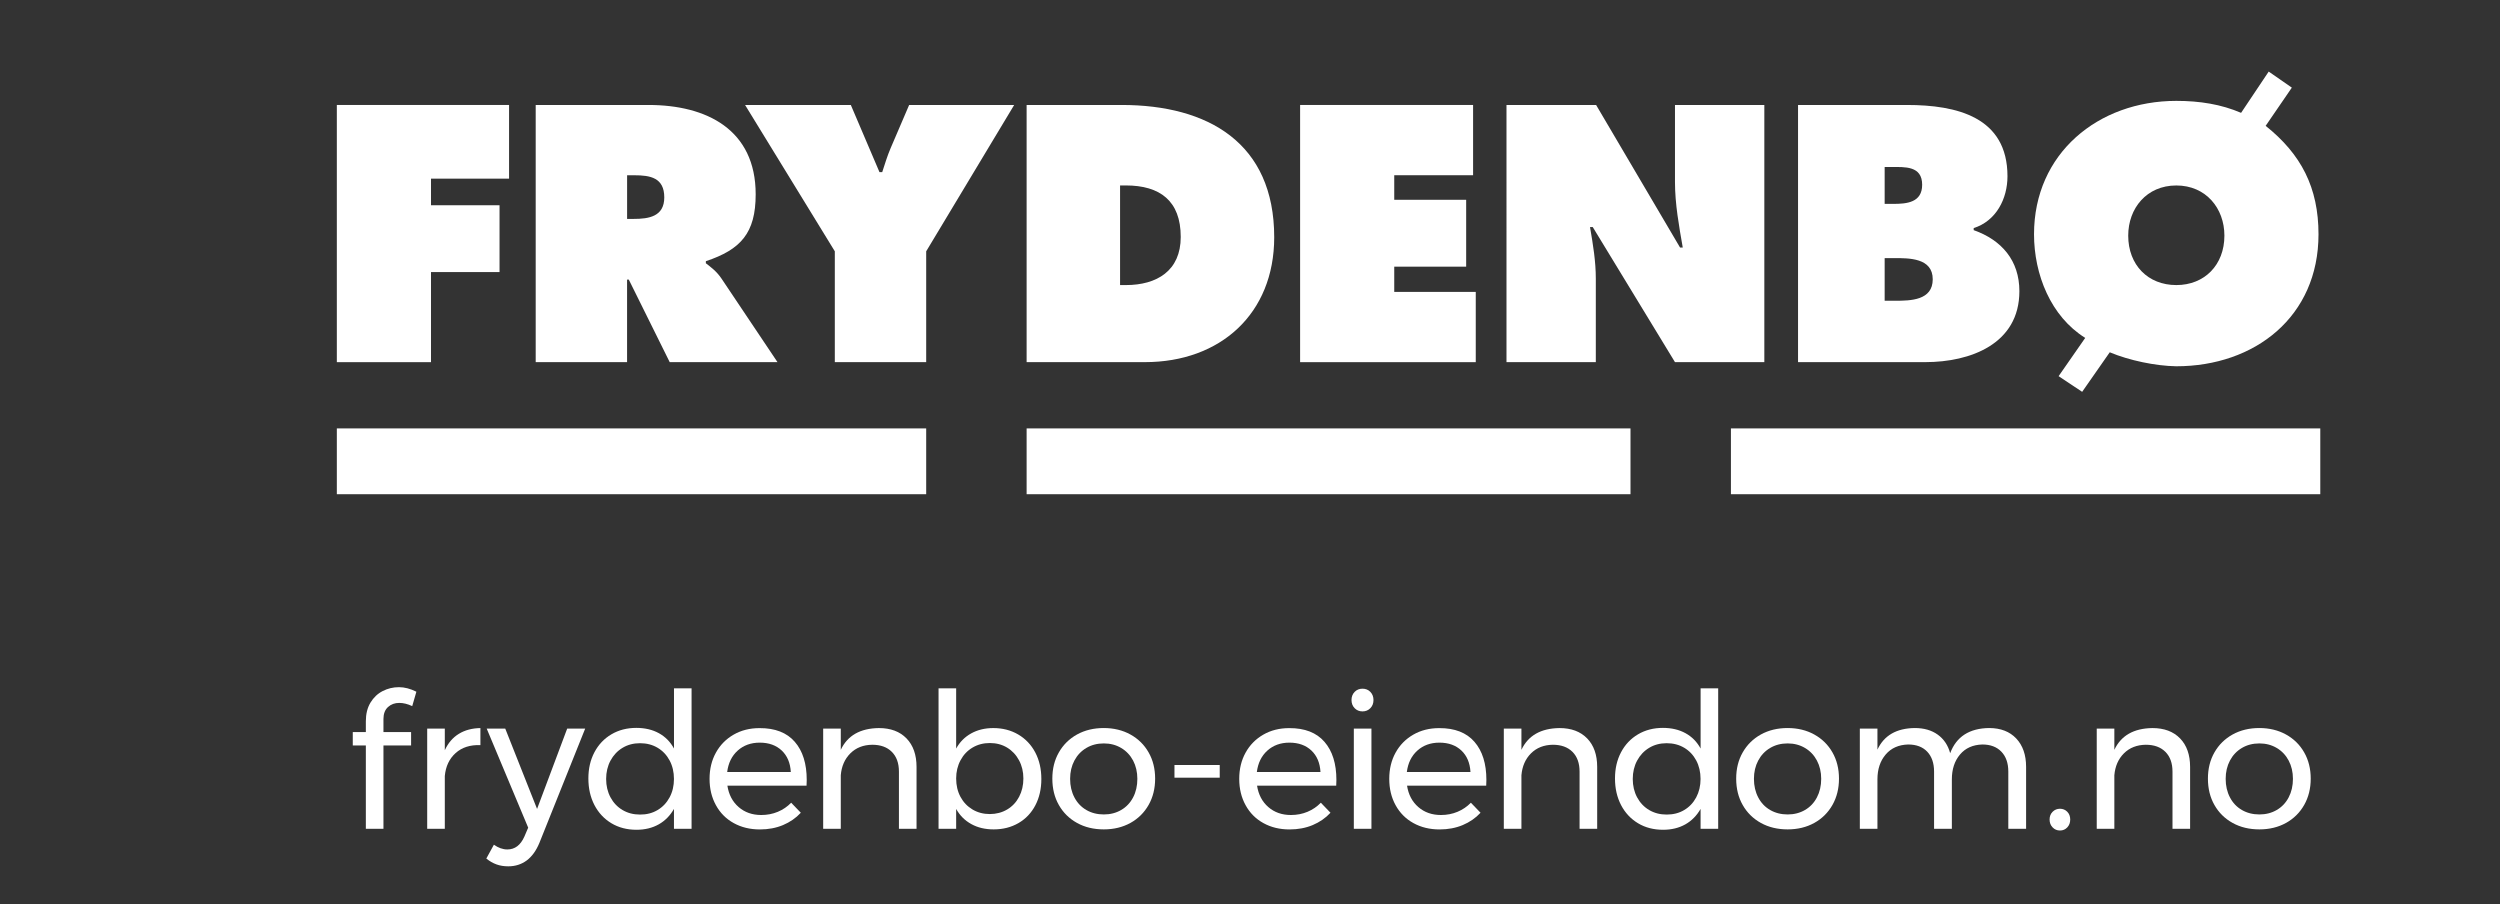
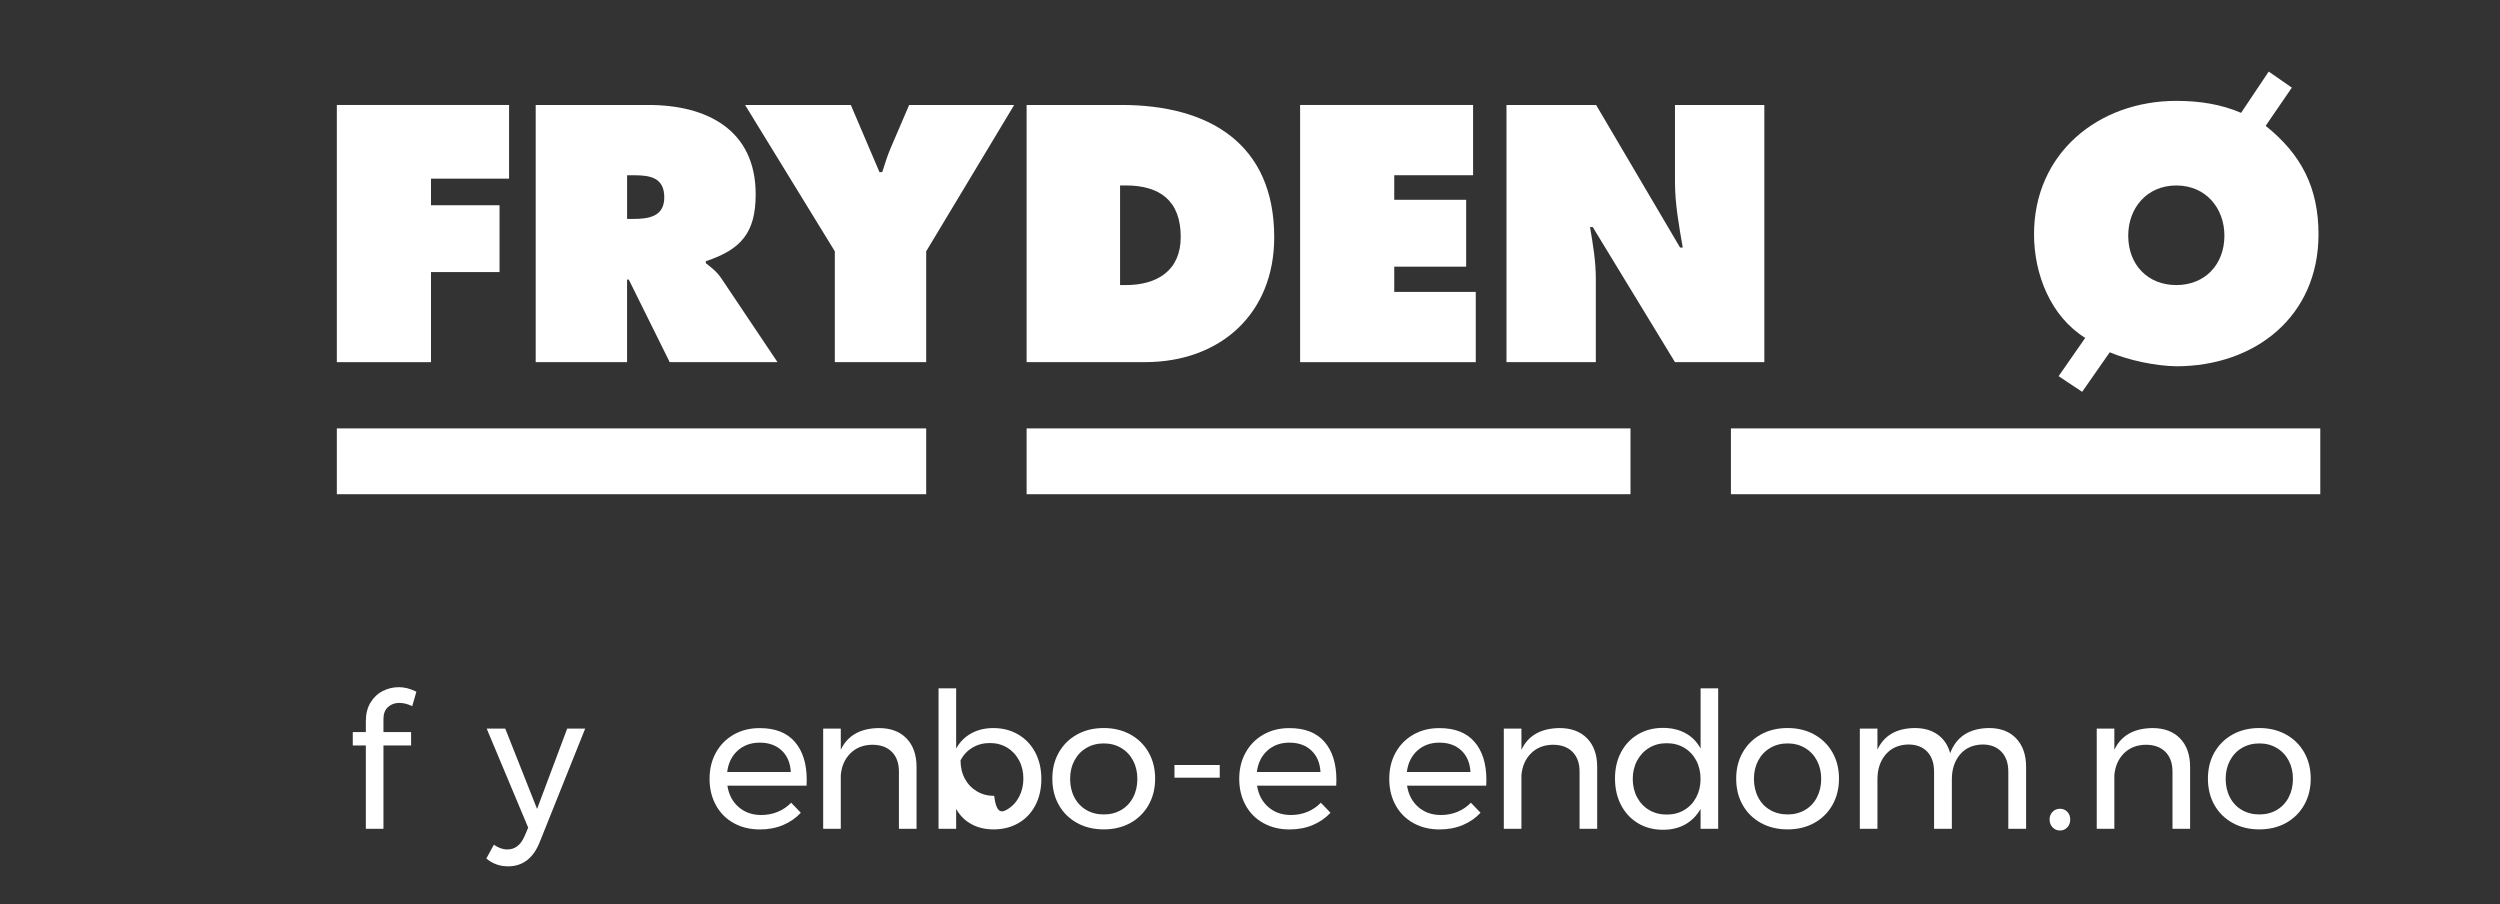
<svg xmlns="http://www.w3.org/2000/svg" version="1.1" id="Layer_1" x="0px" y="0px" viewBox="0 0 841.89 304.57" style="enable-background:new 0 0 841.89 304.57;" xml:space="preserve">
  <rect x="0" y="0" width="841.89" height="304.57" fill="#333333" stroke="none" />
  <style type="text/css">
	.st0{fill:#FFFFFF;}
</style>
  <g>
    <polygon class="st0" points="113.43,35.35 171.43,35.35 171.43,60.16 145.14,60.16 145.14,69.12 168.22,69.12 168.22,91.62    145.14,91.62 145.14,121.96 113.43,121.96  " />
    <path class="st0" d="M180.4,35.35h38.01c19.51,0,36.07,8.27,36.07,30.09c0,13.1-5.06,18.61-16.78,22.52v0.69   c1.61,1.26,3.57,2.64,5.28,5.18l18.85,28.13h-36.3l-13.78-27.8h-0.58v27.8H180.4V35.35z M211.17,73.72h2.19   c5.16,0,10.34-0.81,10.34-7.24c0-6.65-4.71-7.46-10.12-7.46h-2.4V73.72z" />
    <path class="st0" d="M286.52,35.35l9.65,22.62h0.92c0.91-2.76,1.72-5.5,2.86-8.14l6.21-14.48h35.37L311.9,84.63v37.33h-30.77V84.63   l-30.22-49.28H286.52z" />
    <g>
      <path class="st0" d="M345.72,35.35h32.03c29.05,0,51.35,12.76,51.35,44.55c0,25.75-18.14,42.05-43.53,42.05h-39.85V35.35z     M377.19,96h1.95c10.44,0,18.48-4.82,18.48-16.21c0-12.17-7.01-17.34-18.48-17.34h-1.95V96z" />
      <polygon class="st0" points="437.82,35.35 496.07,35.35 496.07,59.01 469.52,59.01 469.52,67.28 493.74,67.28 493.74,89.8     469.52,89.8 469.52,98.3 496.97,98.3 496.97,121.96 437.82,121.96   " />
      <path class="st0" d="M507.31,35.35h30.19l28.27,48.01h0.91c-1.26-7.22-2.62-14.69-2.62-22.04V35.35h30.09v86.61h-30.09    l-27.69-45.49h-0.92c1.03,5.97,1.95,11.61,1.95,17.35v28.13h-30.08V35.35z" />
-       <path class="st0" d="M605.5,35.35h36.65c16.77,0,33.88,4.02,33.88,24.01c0,7.58-3.81,15.05-11.38,17.45v0.69    c9.42,3.33,15.39,10.22,15.39,20.56c0,17.8-16.53,23.89-31.69,23.89H605.5V35.35z M637.56,68.66c4.59,0,9.74-0.46,9.74-6.44    c0-6.43-5.85-5.98-10.44-5.98h-2.19v12.42H637.56z M634.66,101.28h3.58c5.16,0,12.62-0.12,12.62-7.23c0-7.24-8.03-7.13-13.08-7.13    h-3.11V101.28z" />
      <path class="st0" d="M702.21,113.79c-11.6-7.22-17.24-21.35-17.24-34.91c0-27.22,21.61-44.91,47.92-44.91    c7.91,0,15.14,1.16,21.81,4.03l9.3-13.9l7.79,5.41l-8.82,12.87c11.94,9.52,17.8,20.77,17.8,36.51c0,27.8-21.48,44.45-47.89,44.45    c-7-0.11-15.86-1.96-22.41-4.71l-9.29,13.32l-7.93-5.28L702.21,113.79z M716.69,79.35c0,9.87,6.64,16.65,16.2,16.65    c9.52,0,16.19-6.79,16.19-16.65c0-9.19-6.2-16.89-16.19-16.89C722.88,62.46,716.69,70.16,716.69,79.35" />
    </g>
    <rect x="345.72" y="144.27" class="st0" width="203.36" height="22.16" />
    <rect x="113.43" y="144.27" class="st0" width="198.47" height="22.16" />
    <rect x="582.9" y="144.27" class="st0" width="198.47" height="22.16" />
    <path class="st0" d="M130.66,238.1c-1.02,0.93-1.53,2.27-1.53,4.02v4.4h9.31v4.53h-9.31v28.06h-5.93v-28.06h-4.4v-4.53h4.4v-3.63   c0-2.46,0.52-4.56,1.56-6.28c1.04-1.72,2.41-3.02,4.11-3.89c1.7-0.87,3.53-1.31,5.48-1.31c1.87,0,3.83,0.51,5.87,1.53l-1.4,4.85   c-1.53-0.72-2.98-1.08-4.34-1.08C132.96,236.7,131.68,237.17,130.66,238.1z" />
-     <path class="st0" d="M154.51,247.13c2.04-1.26,4.46-1.9,7.27-1.95v5.74c-3.44-0.13-6.23,0.77-8.35,2.68   c-2.13,1.91-3.34,4.49-3.64,7.72v17.79h-5.93v-33.74h5.93v7.27C150.9,250.22,152.47,248.38,154.51,247.13z" />
    <path class="st0" d="M177.38,289.76c-1.77,1.31-3.84,1.98-6.22,1.98c-1.45,0-2.77-0.21-3.95-0.64c-1.19-0.43-2.34-1.08-3.44-1.98   l2.55-4.66c1.49,1.06,3,1.6,4.53,1.6c2.55,0,4.46-1.45,5.74-4.34l1.28-3l-13.97-33.35h6.25l10.71,27.04l10.14-27.04h6.06   l-15.43,38.52C180.55,286.48,179.14,288.44,177.38,289.76z" />
-     <path class="st0" d="M232.89,231.79v47.32h-5.93v-6.7c-1.28,2.25-2.99,3.99-5.13,5.2c-2.15,1.21-4.65,1.82-7.49,1.82   c-3.19,0-6-0.73-8.45-2.2c-2.44-1.47-4.35-3.51-5.71-6.12c-1.36-2.62-2.04-5.6-2.04-8.96c0-3.32,0.68-6.26,2.04-8.83   c1.36-2.57,3.26-4.58,5.71-6.03c2.44-1.44,5.24-2.17,8.39-2.17c2.89,0,5.42,0.59,7.59,1.78c2.17,1.19,3.87,2.91,5.1,5.17v-20.28   H232.89z M221.44,272.79c1.72-1.02,3.07-2.44,4.05-4.27c0.98-1.83,1.47-3.89,1.47-6.19c0-2.34-0.49-4.42-1.47-6.25   c-0.98-1.83-2.33-3.25-4.05-4.27c-1.72-1.02-3.69-1.53-5.9-1.53c-2.21,0-4.18,0.52-5.9,1.56c-1.72,1.04-3.07,2.48-4.05,4.3   c-0.98,1.83-1.47,3.89-1.47,6.18c0,2.3,0.49,4.36,1.47,6.19c0.98,1.83,2.33,3.25,4.05,4.27c1.72,1.02,3.69,1.53,5.9,1.53   C217.75,274.32,219.72,273.82,221.44,272.79z" />
    <path class="st0" d="M267.65,249.81c2.68,3.08,4.02,7.36,4.02,12.85c0,0.85-0.02,1.49-0.06,1.91h-26.66   c0.47,3.02,1.73,5.42,3.79,7.21c2.06,1.79,4.6,2.68,7.62,2.68c2,0,3.86-0.36,5.58-1.08c1.72-0.72,3.22-1.74,4.49-3.06l3.25,3.38   c-1.66,1.79-3.66,3.17-5.99,4.15s-4.93,1.47-7.78,1.47c-3.32,0-6.26-0.71-8.83-2.14c-2.57-1.42-4.57-3.43-5.99-6.03   c-1.43-2.59-2.14-5.55-2.14-8.86s0.71-6.26,2.14-8.83c1.42-2.57,3.41-4.59,5.96-6.06c2.55-1.47,5.46-2.2,8.74-2.2   C261.02,245.18,264.97,246.72,267.65,249.81z M266.31,259.98c-0.17-3.06-1.19-5.47-3.06-7.24c-1.87-1.76-4.34-2.65-7.4-2.65   c-2.98,0-5.45,0.9-7.43,2.68c-1.98,1.79-3.16,4.19-3.54,7.21H266.31z" />
    <path class="st0" d="M305.27,248.66c2.25,2.32,3.38,5.52,3.38,9.6v20.85h-5.93v-19.26c0-2.85-0.8-5.07-2.39-6.66   c-1.59-1.6-3.79-2.39-6.6-2.39c-3.02,0.04-5.47,1.01-7.37,2.9c-1.89,1.89-2.97,4.35-3.22,7.36v18.05h-5.93v-33.74h5.93v7.14   c2.25-4.8,6.53-7.25,12.82-7.33C299.92,245.18,303.02,246.34,305.27,248.66z" />
-     <path class="st0" d="M342.9,247.35c2.46,1.45,4.38,3.47,5.74,6.06c1.36,2.59,2.04,5.57,2.04,8.93c0,3.32-0.67,6.26-2.01,8.83   c-1.34,2.57-3.23,4.57-5.67,5.99c-2.45,1.43-5.24,2.14-8.39,2.14c-2.85,0-5.36-0.59-7.52-1.79c-2.17-1.19-3.87-2.89-5.1-5.1v6.7   h-5.93v-47.32h5.93v20.28c1.23-2.21,2.92-3.91,5.07-5.1c2.15-1.19,4.62-1.79,7.43-1.79C337.63,245.18,340.43,245.9,342.9,247.35z    M339.17,272.6c1.72-1.02,3.06-2.44,4.02-4.27s1.44-3.89,1.44-6.18c0-2.25-0.49-4.3-1.47-6.12c-0.98-1.83-2.32-3.25-4.02-4.28   c-1.7-1.02-3.63-1.53-5.8-1.53c-2.17,0-4.11,0.51-5.83,1.53c-1.72,1.02-3.07,2.44-4.05,4.28c-0.98,1.83-1.47,3.87-1.47,6.12   c0,2.34,0.49,4.41,1.47,6.22c0.98,1.81,2.33,3.22,4.05,4.24c1.72,1.02,3.67,1.53,5.83,1.53   C335.5,274.13,337.45,273.62,339.17,272.6z" />
+     <path class="st0" d="M342.9,247.35c2.46,1.45,4.38,3.47,5.74,6.06c1.36,2.59,2.04,5.57,2.04,8.93c0,3.32-0.67,6.26-2.01,8.83   c-1.34,2.57-3.23,4.57-5.67,5.99c-2.45,1.43-5.24,2.14-8.39,2.14c-2.85,0-5.36-0.59-7.52-1.79c-2.17-1.19-3.87-2.89-5.1-5.1v6.7   h-5.93v-47.32h5.93v20.28c1.23-2.21,2.92-3.91,5.07-5.1c2.15-1.19,4.62-1.79,7.43-1.79C337.63,245.18,340.43,245.9,342.9,247.35z    M339.17,272.6c1.72-1.02,3.06-2.44,4.02-4.27s1.44-3.89,1.44-6.18c0-2.25-0.49-4.3-1.47-6.12c-0.98-1.83-2.32-3.25-4.02-4.28   c-1.7-1.02-3.63-1.53-5.8-1.53c-2.17,0-4.11,0.51-5.83,1.53c-1.72,1.02-3.07,2.44-4.05,4.28c0,2.34,0.49,4.41,1.47,6.22c0.98,1.81,2.33,3.22,4.05,4.24c1.72,1.02,3.67,1.53,5.83,1.53   C335.5,274.13,337.45,273.62,339.17,272.6z" />
    <path class="st0" d="M380.68,247.35c2.62,1.45,4.66,3.46,6.12,6.03c1.47,2.57,2.2,5.52,2.2,8.83s-0.73,6.27-2.2,8.86   c-1.47,2.59-3.51,4.61-6.12,6.06c-2.62,1.44-5.6,2.17-8.96,2.17c-3.4,0-6.41-0.72-9.02-2.17c-2.62-1.45-4.66-3.46-6.12-6.03   c-1.47-2.57-2.2-5.54-2.2-8.9c0-3.32,0.73-6.26,2.2-8.83c1.47-2.57,3.51-4.58,6.12-6.03c2.61-1.44,5.62-2.17,9.02-2.17   C375.08,245.18,378.07,245.9,380.68,247.35z M365.83,251.88c-1.72,1.02-3.06,2.43-4.02,4.24c-0.96,1.81-1.44,3.86-1.44,6.16   c0,2.34,0.48,4.42,1.44,6.25s2.3,3.24,4.02,4.24c1.72,1,3.69,1.5,5.9,1.5c2.17,0,4.11-0.5,5.83-1.5c1.72-1,3.06-2.41,4.02-4.24   c0.96-1.83,1.43-3.91,1.43-6.25c0-2.3-0.48-4.34-1.43-6.16c-0.96-1.8-2.3-3.22-4.02-4.24c-1.72-1.02-3.67-1.53-5.83-1.53   C369.51,250.35,367.55,250.86,365.83,251.88z" />
    <path class="st0" d="M395.51,257.62h15.24v4.27h-15.24V257.62z" />
    <path class="st0" d="M446.02,249.81c2.68,3.08,4.02,7.36,4.02,12.85c0,0.85-0.02,1.49-0.06,1.91h-26.66   c0.47,3.02,1.73,5.42,3.79,7.21c2.06,1.79,4.6,2.68,7.62,2.68c2,0,3.86-0.36,5.58-1.08c1.72-0.72,3.22-1.74,4.49-3.06l3.25,3.38   c-1.66,1.79-3.66,3.17-5.99,4.15s-4.93,1.47-7.78,1.47c-3.32,0-6.26-0.71-8.83-2.14c-2.57-1.42-4.57-3.43-5.99-6.03   c-1.43-2.59-2.14-5.55-2.14-8.86s0.71-6.26,2.14-8.83c1.42-2.57,3.41-4.59,5.96-6.06c2.55-1.47,5.46-2.2,8.74-2.2   C439.39,245.18,443.34,246.72,446.02,249.81z M444.68,259.98c-0.17-3.06-1.19-5.47-3.06-7.24c-1.87-1.76-4.34-2.65-7.4-2.65   c-2.98,0-5.45,0.9-7.43,2.68c-1.98,1.79-3.16,4.19-3.54,7.21H444.68z" />
-     <path class="st0" d="M461.48,233c0.7,0.72,1.05,1.64,1.05,2.74c0,1.11-0.35,2.02-1.05,2.74c-0.7,0.72-1.58,1.09-2.65,1.09   c-1.06,0-1.94-0.36-2.65-1.09c-0.7-0.72-1.05-1.64-1.05-2.74c0-1.1,0.35-2.02,1.05-2.74c0.7-0.72,1.59-1.08,2.65-1.08   C459.9,231.92,460.78,232.28,461.48,233z M455.91,245.37h5.93v33.74h-5.93V245.37z" />
    <path class="st0" d="M496.53,249.81c2.68,3.08,4.02,7.36,4.02,12.85c0,0.85-0.02,1.49-0.06,1.91h-26.66   c0.47,3.02,1.73,5.42,3.8,7.21c2.06,1.79,4.6,2.68,7.62,2.68c2,0,3.86-0.36,5.58-1.08c1.72-0.72,3.22-1.74,4.5-3.06l3.25,3.38   c-1.66,1.79-3.66,3.17-6,4.15s-4.93,1.47-7.78,1.47c-3.31,0-6.26-0.71-8.83-2.14c-2.57-1.42-4.57-3.43-6-6.03s-2.13-5.55-2.13-8.86   s0.71-6.26,2.13-8.83c1.42-2.57,3.41-4.59,5.96-6.06c2.55-1.47,5.46-2.2,8.74-2.2C489.9,245.18,493.85,246.72,496.53,249.81z    M495.19,259.98c-0.17-3.06-1.19-5.47-3.06-7.24c-1.87-1.76-4.34-2.65-7.4-2.65c-2.98,0-5.45,0.9-7.43,2.68   c-1.98,1.79-3.16,4.19-3.54,7.21H495.19z" />
    <path class="st0" d="M534.48,248.66c2.25,2.32,3.38,5.52,3.38,9.6v20.85h-5.93v-19.26c0-2.85-0.8-5.07-2.39-6.66   c-1.6-1.6-3.8-2.39-6.6-2.39c-3.02,0.04-5.47,1.01-7.37,2.9c-1.89,1.89-2.96,4.35-3.22,7.36v18.05h-5.93v-33.74h5.93v7.14   c2.25-4.8,6.53-7.25,12.82-7.33C529.12,245.18,532.22,246.34,534.48,248.66z" />
    <path class="st0" d="M578.61,231.79v47.32h-5.93v-6.7c-1.28,2.25-2.99,3.99-5.13,5.2c-2.15,1.21-4.65,1.82-7.49,1.82   c-3.19,0-6.01-0.73-8.45-2.2s-4.35-3.51-5.71-6.12c-1.36-2.62-2.04-5.6-2.04-8.96c0-3.32,0.68-6.26,2.04-8.83   c1.36-2.57,3.26-4.58,5.71-6.03c2.44-1.44,5.24-2.17,8.39-2.17c2.89,0,5.42,0.59,7.59,1.78c2.17,1.19,3.87,2.91,5.1,5.17v-20.28   H578.61z M567.16,272.79c1.72-1.02,3.07-2.44,4.05-4.27c0.97-1.83,1.46-3.89,1.46-6.19c0-2.34-0.49-4.42-1.46-6.25   c-0.98-1.83-2.33-3.25-4.05-4.27c-1.72-1.02-3.69-1.53-5.9-1.53s-4.18,0.52-5.9,1.56c-1.72,1.04-3.07,2.48-4.05,4.3   c-0.98,1.83-1.47,3.89-1.47,6.18c0,2.3,0.49,4.36,1.47,6.19s2.33,3.25,4.05,4.27c1.72,1.02,3.69,1.53,5.9,1.53   S565.44,273.82,567.16,272.79z" />
    <path class="st0" d="M610.97,247.35c2.61,1.45,4.66,3.46,6.12,6.03c1.47,2.57,2.2,5.52,2.2,8.83s-0.73,6.27-2.2,8.86   c-1.47,2.59-3.51,4.61-6.12,6.06c-2.61,1.44-5.6,2.17-8.96,2.17c-3.4,0-6.41-0.72-9.02-2.17c-2.62-1.45-4.66-3.46-6.12-6.03   c-1.47-2.57-2.2-5.54-2.2-8.9c0-3.32,0.73-6.26,2.2-8.83c1.47-2.57,3.51-4.58,6.12-6.03c2.61-1.44,5.62-2.17,9.02-2.17   C605.37,245.18,608.36,245.9,610.97,247.35z M596.11,251.88c-1.72,1.02-3.06,2.43-4.02,4.24c-0.96,1.81-1.44,3.86-1.44,6.16   c0,2.34,0.48,4.42,1.44,6.25c0.95,1.83,2.29,3.24,4.02,4.24c1.72,1,3.69,1.5,5.9,1.5c2.17,0,4.11-0.5,5.83-1.5   c1.72-1,3.06-2.41,4.02-4.24c0.96-1.83,1.44-3.91,1.44-6.25c0-2.3-0.48-4.34-1.44-6.16c-0.95-1.8-2.3-3.22-4.02-4.24   c-1.72-1.02-3.67-1.53-5.83-1.53C599.8,250.35,597.83,250.86,596.11,251.88z" />
    <path class="st0" d="M678.98,248.69c2.21,2.34,3.32,5.53,3.32,9.56v20.85h-5.99v-19.26c0-2.85-0.78-5.08-2.33-6.7   c-1.55-1.62-3.69-2.43-6.41-2.43c-3.19,0.09-5.7,1.21-7.53,3.38c-1.83,2.17-2.74,4.96-2.74,8.36v16.65h-5.99v-19.26   c0-2.85-0.77-5.08-2.3-6.7c-1.53-1.62-3.68-2.43-6.44-2.43c-3.19,0.09-5.71,1.21-7.56,3.38c-1.85,2.17-2.77,4.96-2.77,8.36v16.65   h-5.93v-33.74h5.93v7.08c2.21-4.76,6.4-7.19,12.56-7.27c3.1,0,5.69,0.74,7.75,2.23c2.06,1.49,3.46,3.57,4.18,6.25   c2.08-5.57,6.46-8.4,13.14-8.48C673.73,245.18,676.77,246.35,678.98,248.69z" />
    <path class="st0" d="M696.17,273.37c0.66,0.68,0.99,1.55,0.99,2.61c0,1.06-0.33,1.95-0.99,2.65c-0.66,0.7-1.48,1.05-2.46,1.05   s-1.81-0.35-2.48-1.05c-0.68-0.7-1.02-1.58-1.02-2.65c0-1.06,0.34-1.93,1.02-2.61c0.68-0.68,1.51-1.02,2.48-1.02   S695.51,272.69,696.17,273.37z" />
    <path class="st0" d="M734.15,248.66c2.25,2.32,3.38,5.52,3.38,9.6v20.85h-5.93v-19.26c0-2.85-0.8-5.07-2.39-6.66   c-1.6-1.6-3.8-2.39-6.6-2.39c-3.02,0.04-5.47,1.01-7.37,2.9c-1.89,1.89-2.96,4.35-3.22,7.36v18.05h-5.93v-33.74h5.93v7.14   c2.25-4.8,6.53-7.25,12.82-7.33C728.79,245.18,731.89,246.34,734.15,248.66z" />
    <path class="st0" d="M769.83,247.35c2.61,1.45,4.66,3.46,6.12,6.03c1.47,2.57,2.2,5.52,2.2,8.83s-0.73,6.27-2.2,8.86   c-1.47,2.59-3.51,4.61-6.12,6.06c-2.61,1.44-5.6,2.17-8.96,2.17c-3.4,0-6.41-0.72-9.02-2.17c-2.62-1.45-4.66-3.46-6.12-6.03   c-1.47-2.57-2.2-5.54-2.2-8.9c0-3.32,0.73-6.26,2.2-8.83c1.47-2.57,3.51-4.58,6.12-6.03c2.61-1.44,5.62-2.17,9.02-2.17   C764.22,245.18,767.21,245.9,769.83,247.35z M754.97,251.88c-1.72,1.02-3.06,2.43-4.02,4.24c-0.96,1.81-1.44,3.86-1.44,6.16   c0,2.34,0.48,4.42,1.44,6.25c0.95,1.83,2.29,3.24,4.02,4.24c1.72,1,3.69,1.5,5.9,1.5c2.17,0,4.11-0.5,5.83-1.5   c1.72-1,3.06-2.41,4.02-4.24c0.96-1.83,1.44-3.91,1.44-6.25c0-2.3-0.48-4.34-1.44-6.16c-0.95-1.8-2.3-3.22-4.02-4.24   c-1.72-1.02-3.67-1.53-5.83-1.53C758.66,250.35,756.69,250.86,754.97,251.88z" />
  </g>
</svg>